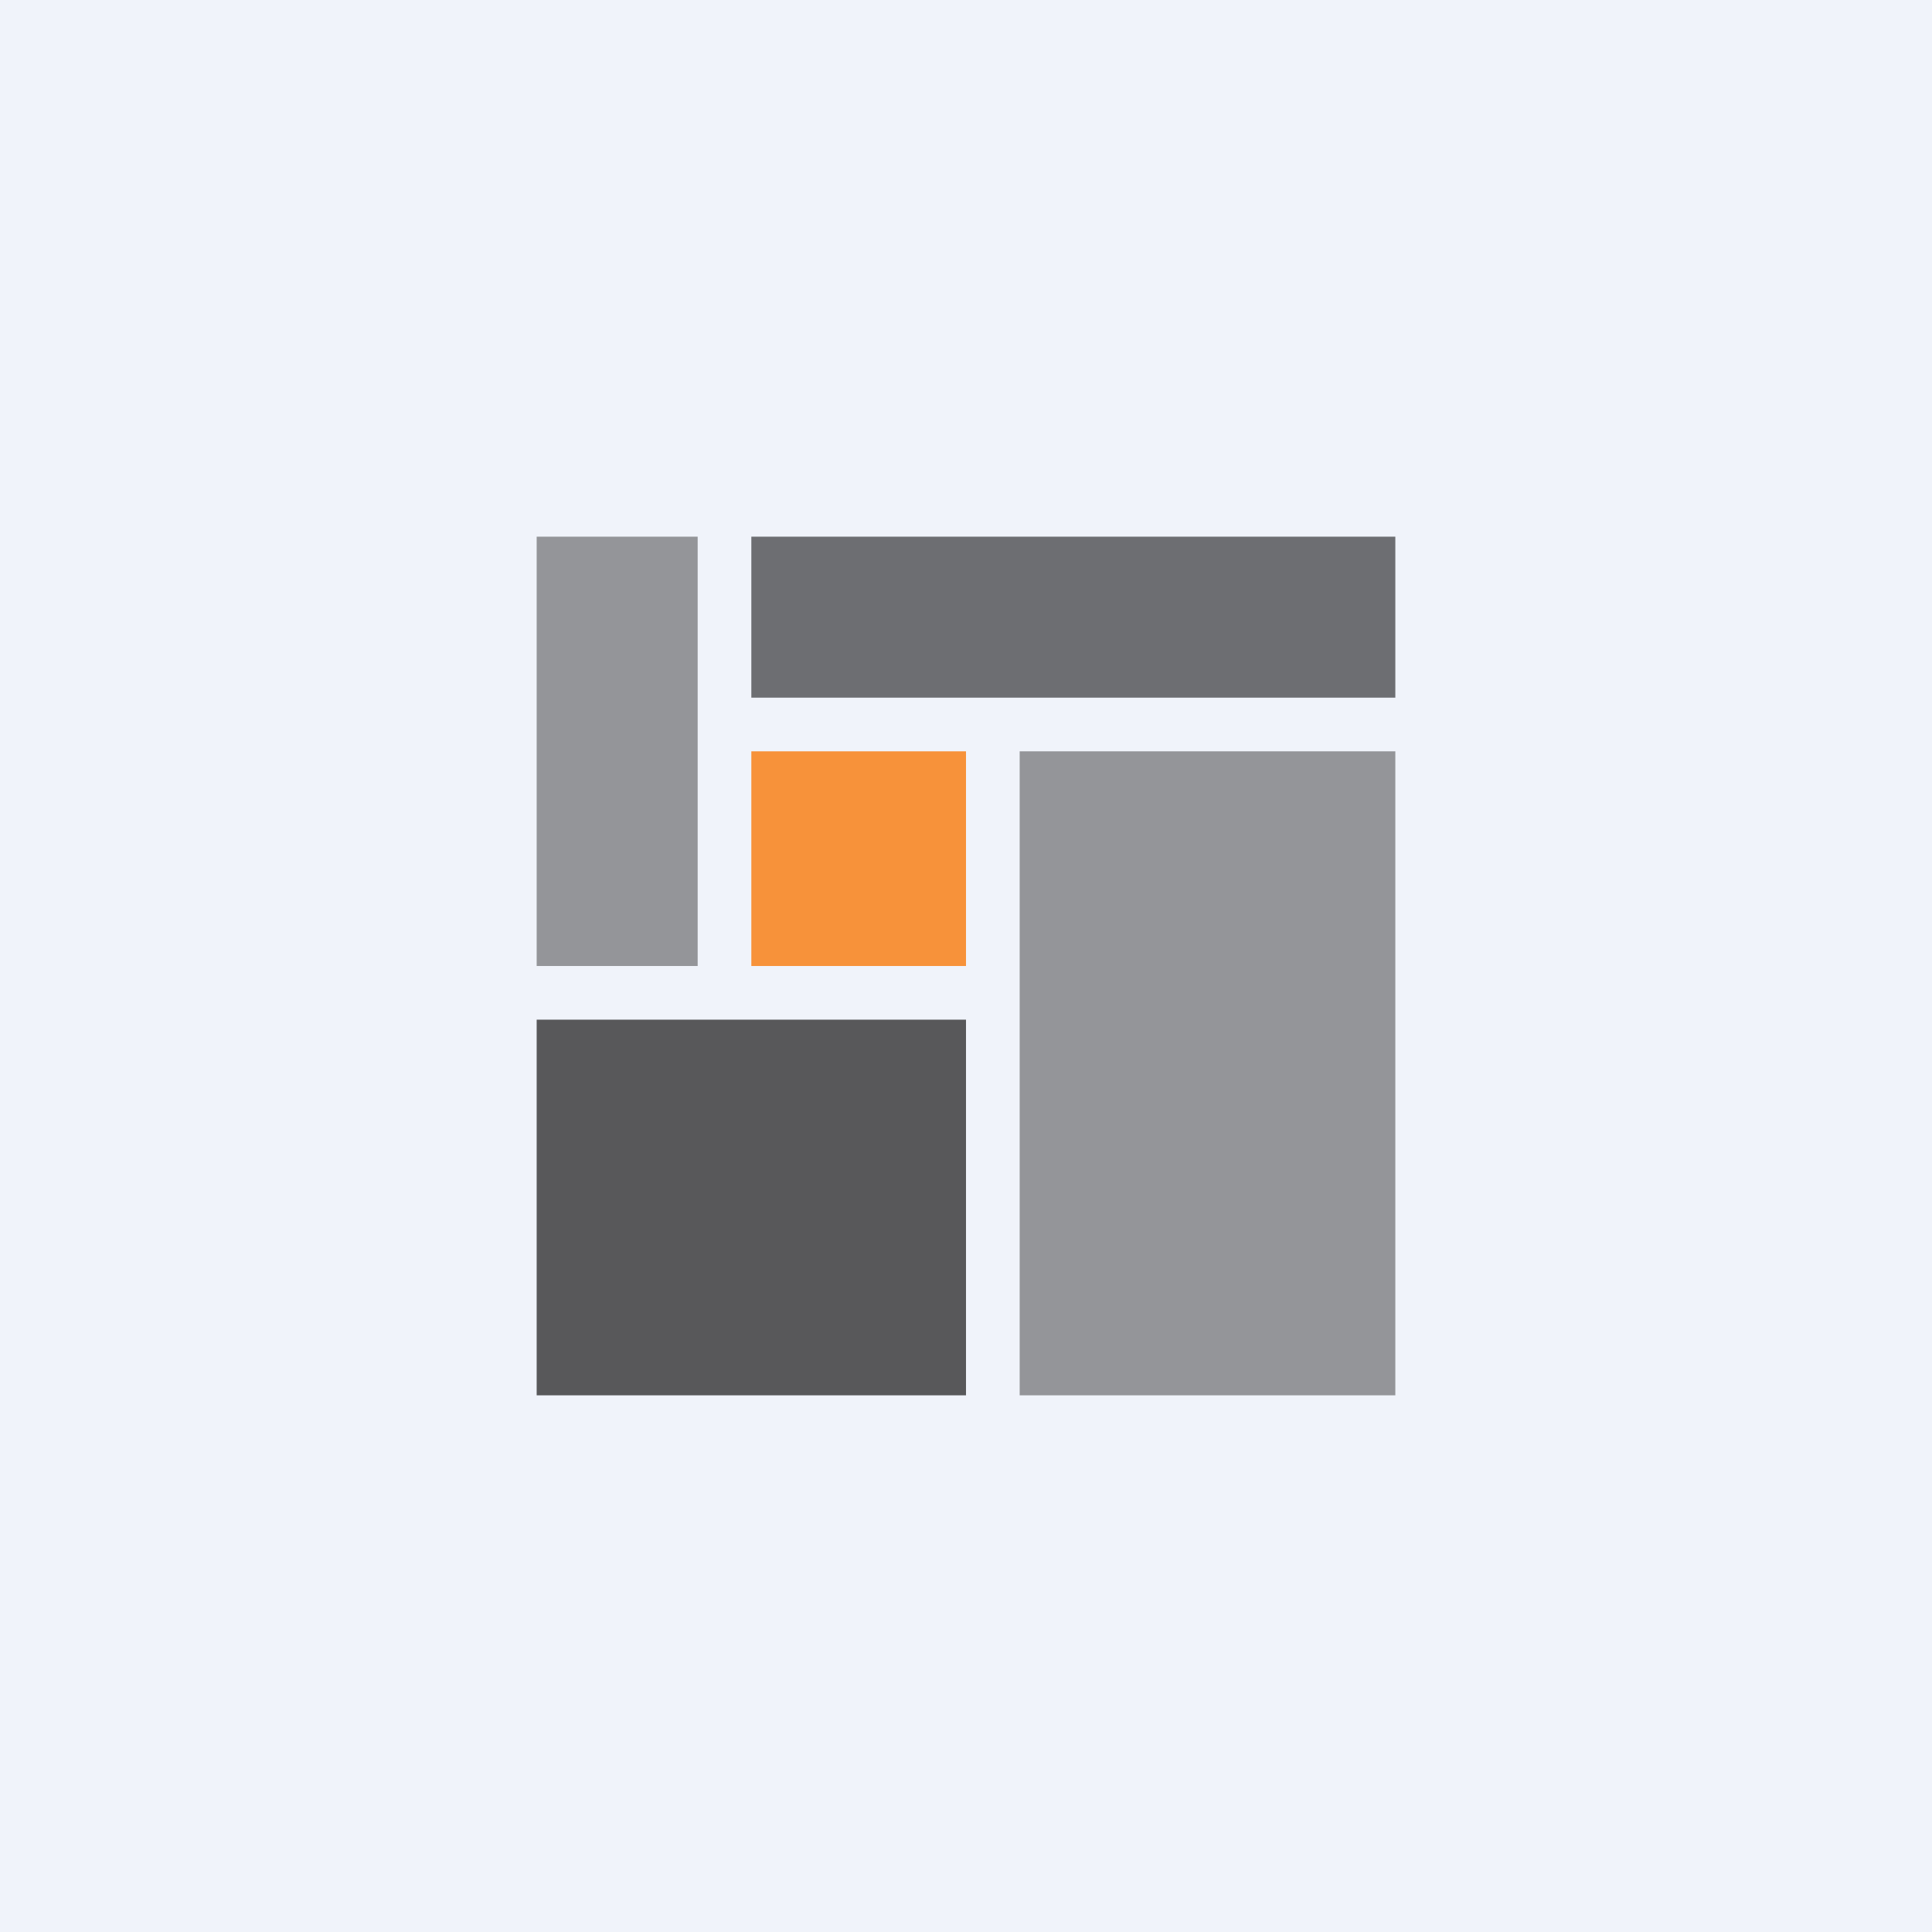
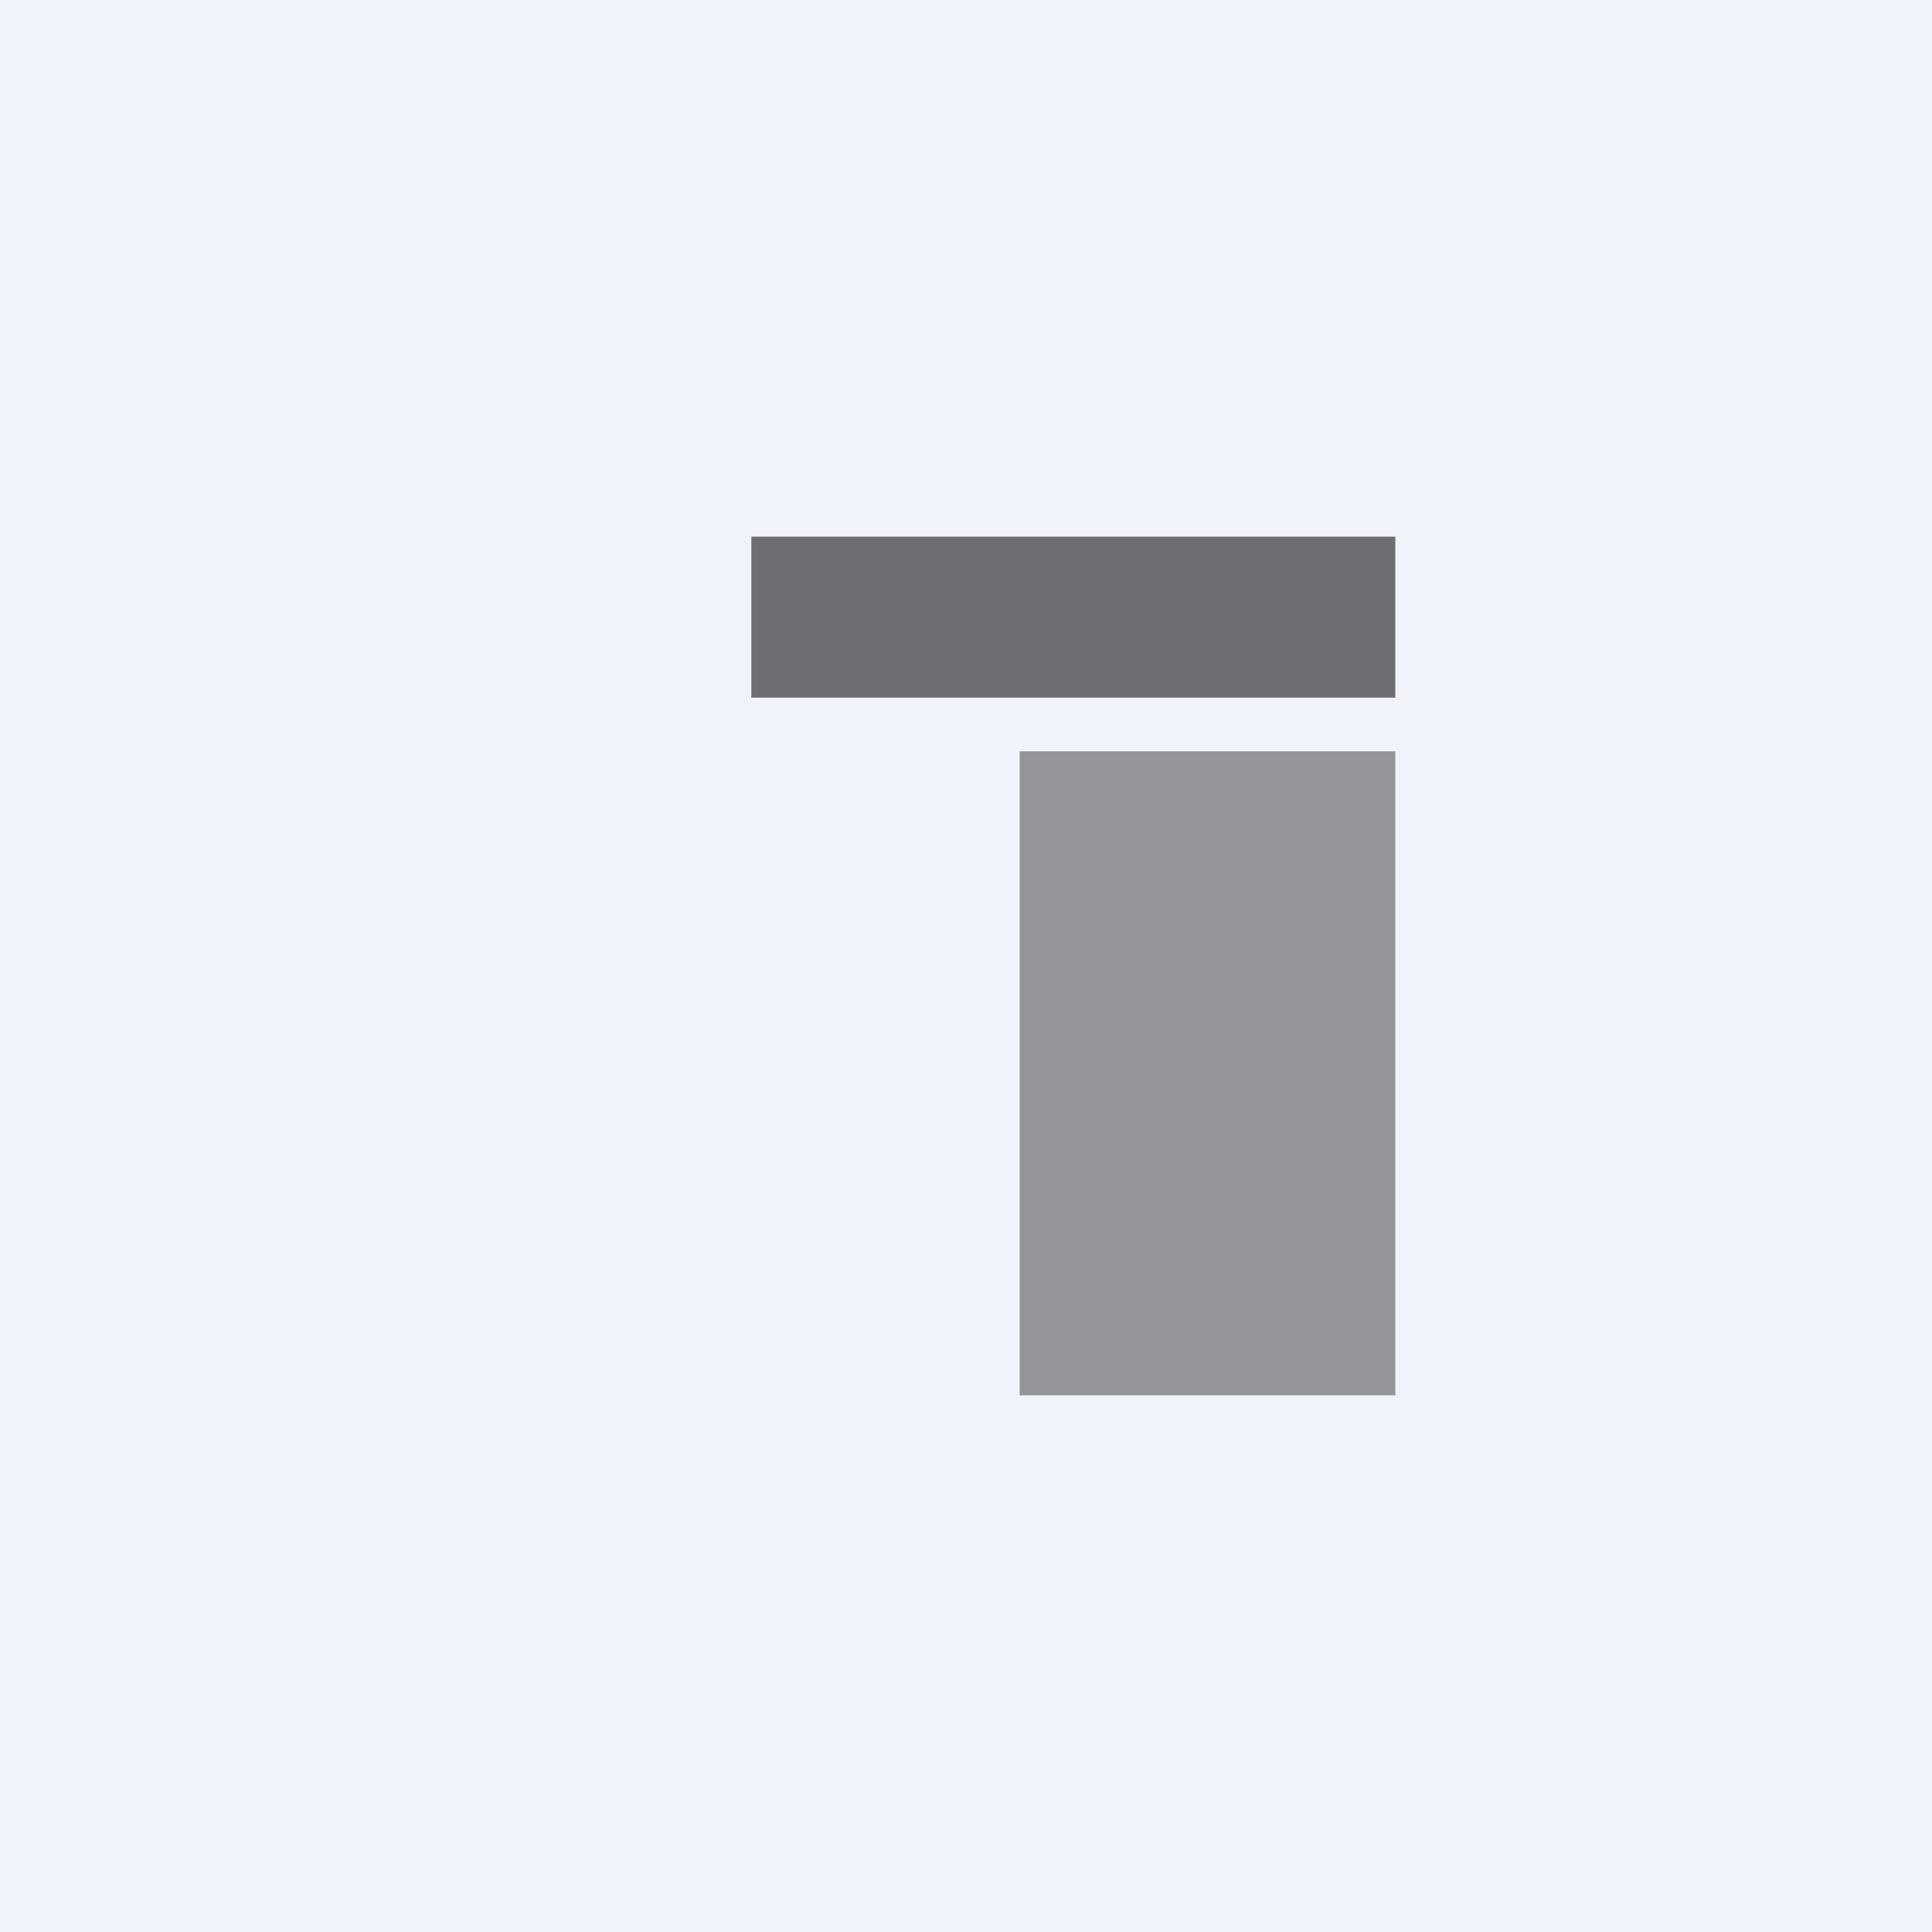
<svg xmlns="http://www.w3.org/2000/svg" width="18" height="18" viewBox="0 0 18 18">
-   <path fill="#F0F3FA" d="M0 0h18v18H0z" />
-   <path fill="#949599" d="M5 5h1.5v4H5z" />
-   <path fill="#F7923A" d="M7 7h2v2H7z" />
-   <path fill="#58585A" d="M5 9.5h4V13H5z" />
+   <path fill="#F0F3FA" d="M0 0h18v18H0" />
  <path fill="#949599" d="M9.5 7H13v6H9.5z" />
  <path fill="#6D6E72" d="M7 5h6v1.5H7z" />
</svg>